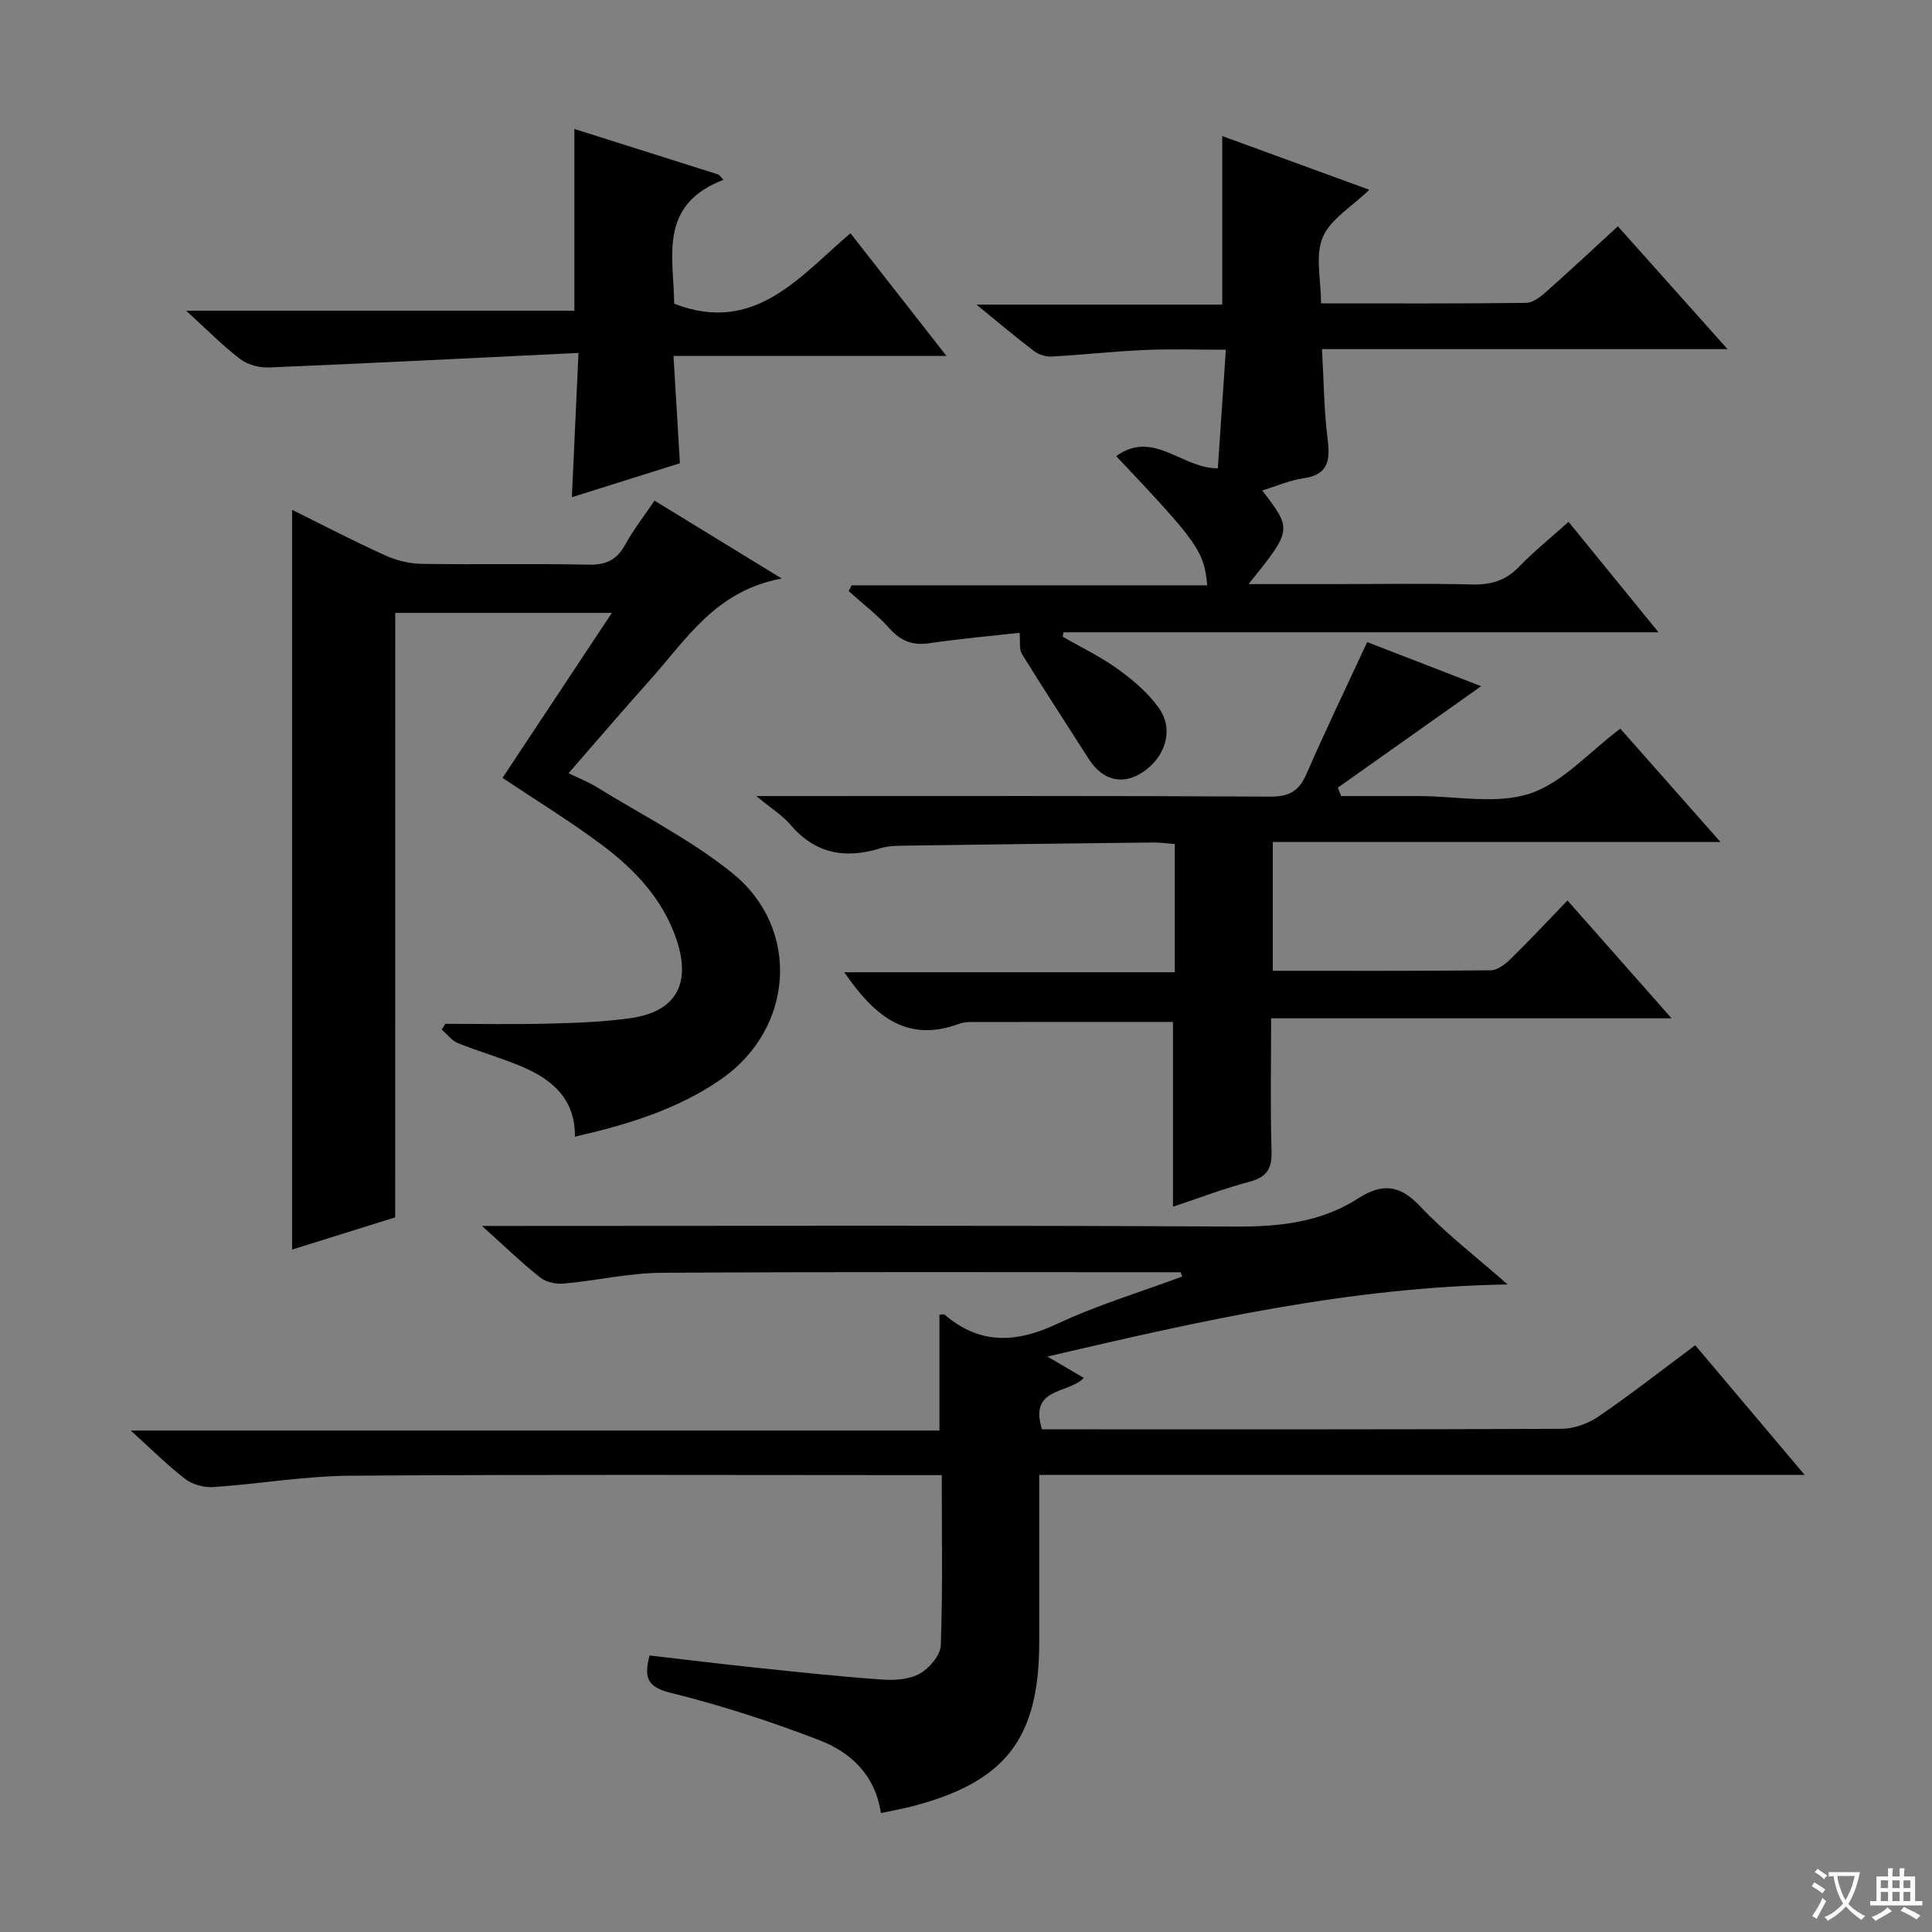
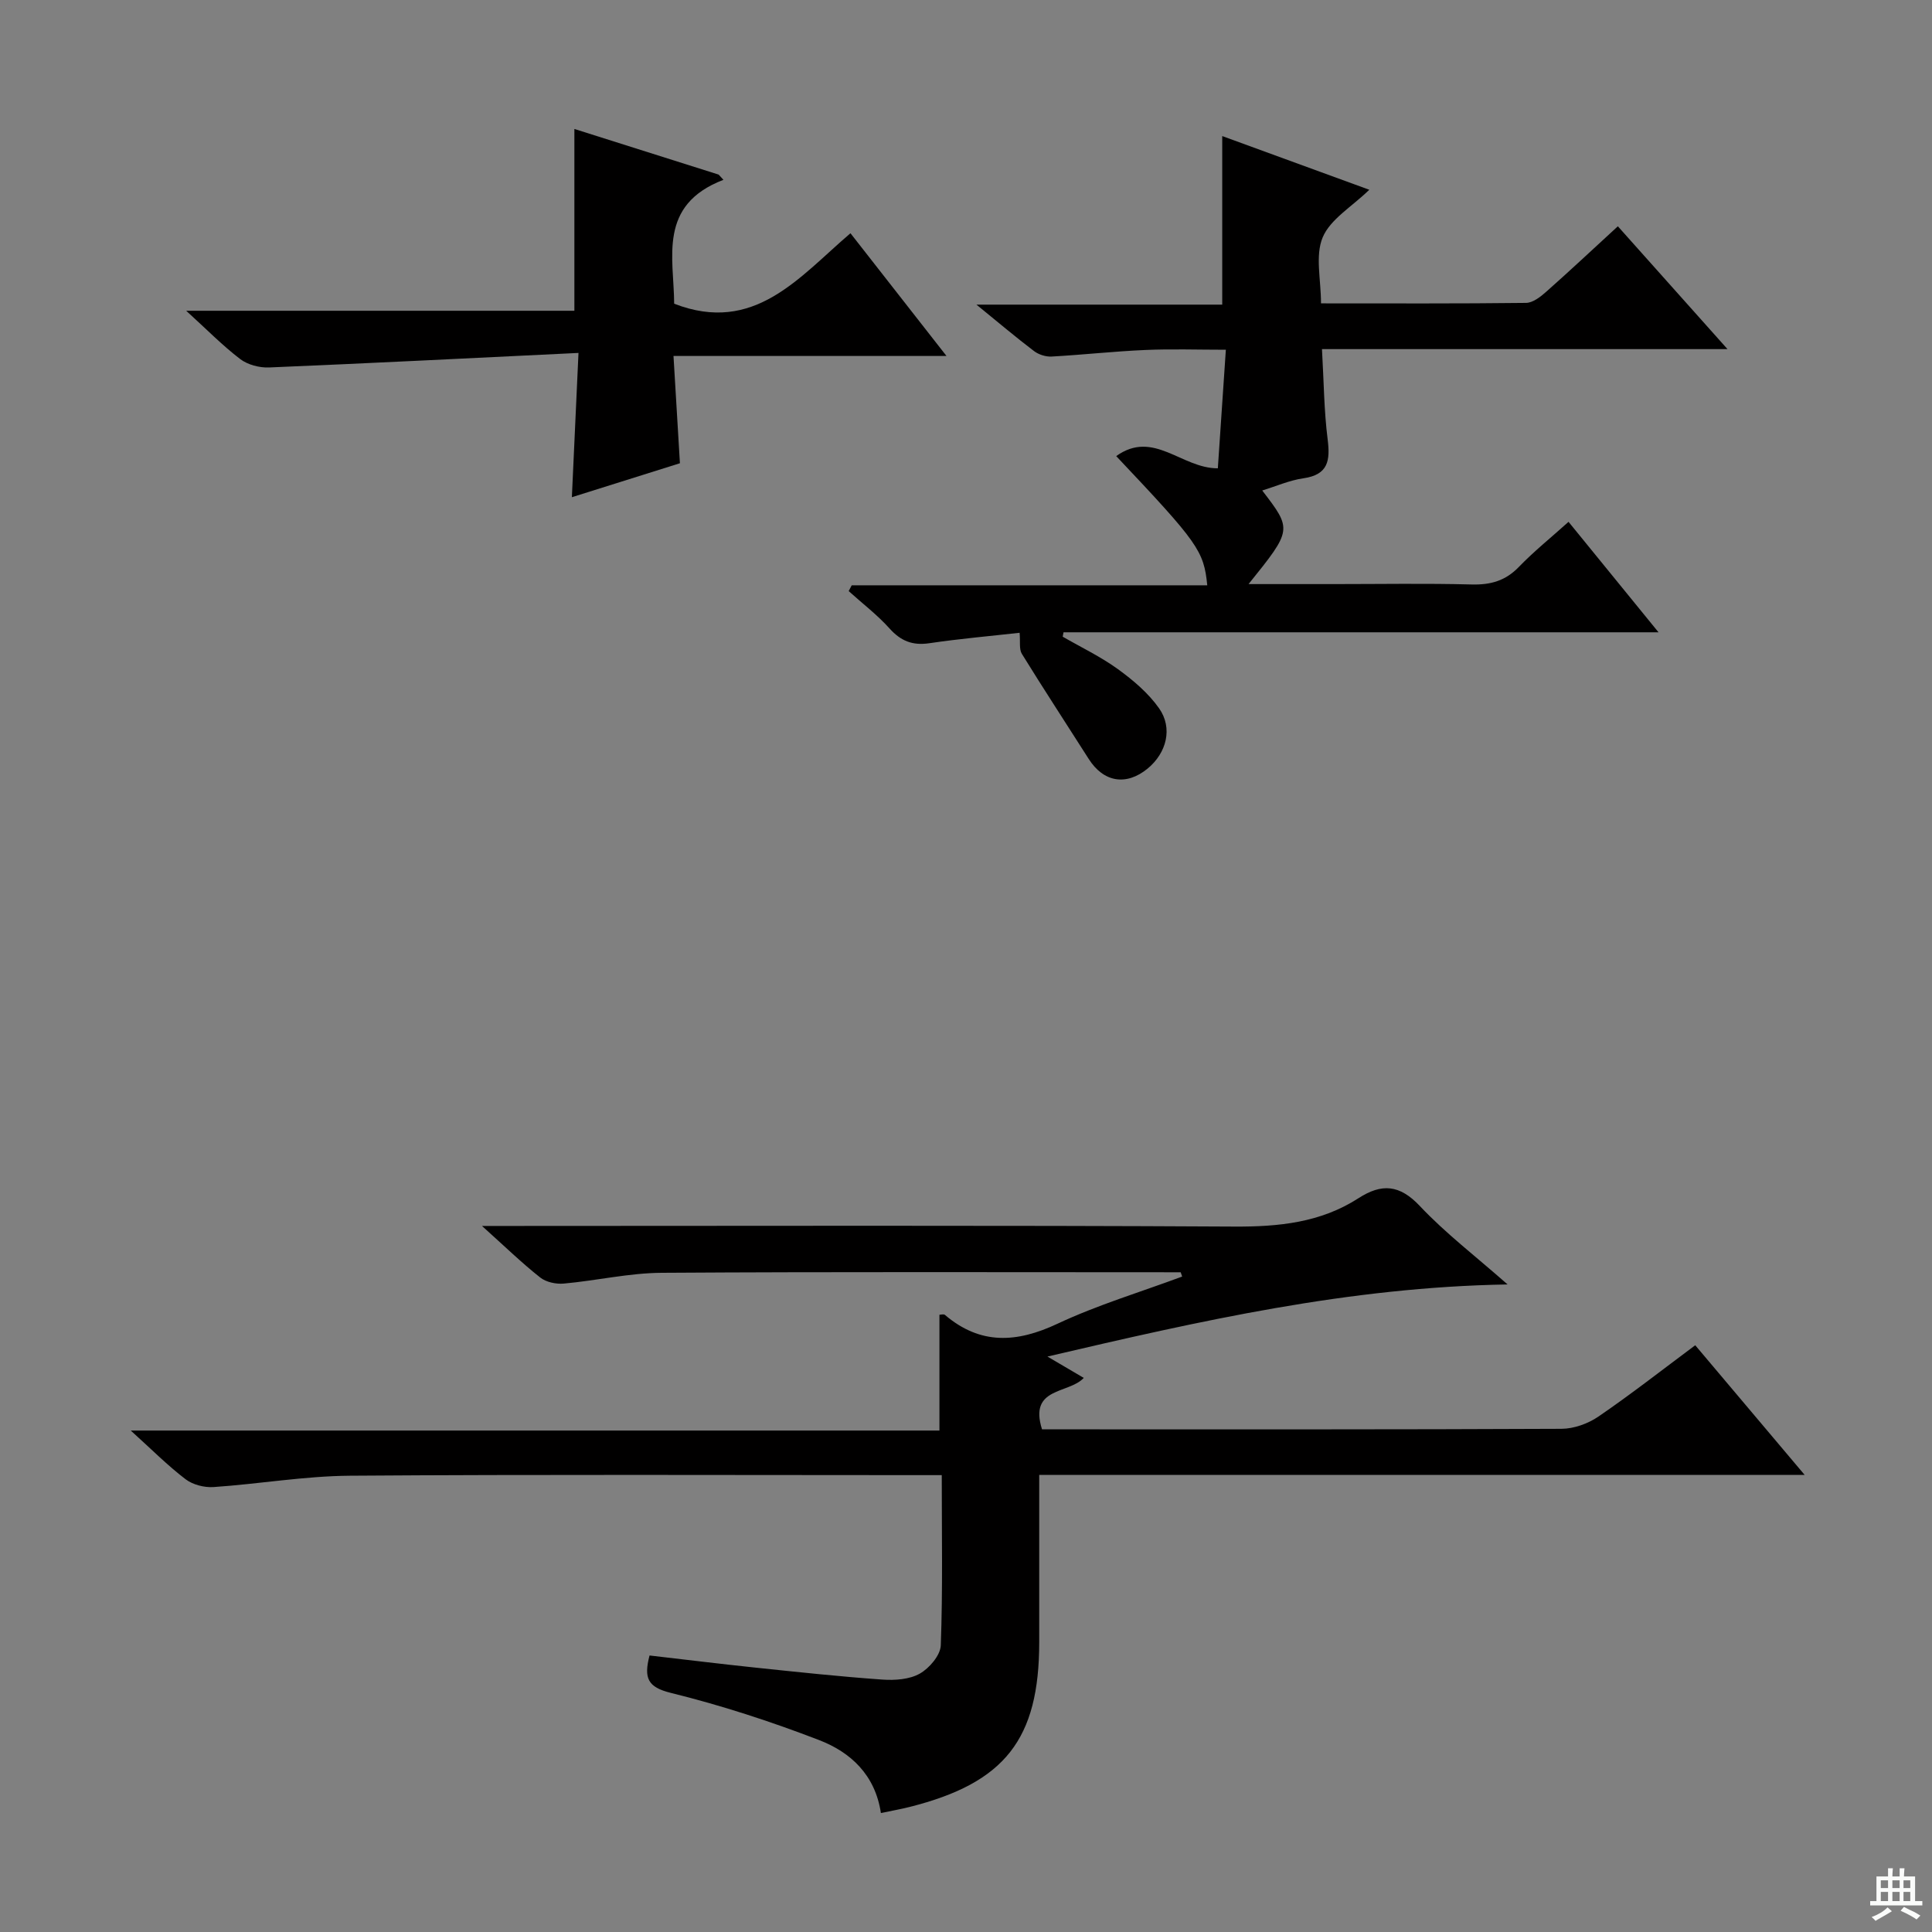
<svg xmlns="http://www.w3.org/2000/svg" enable-background="new 0 0 400 400" viewBox="0 0 400 400">
  <rect x="0" y="0" width="400" height="400" fill="#808080" stroke="none" />
-   <path d="m377.9 391.2c-.2.3-.4.5-.6.8-.7-.6-1.4-1-2.2-1.5.2-.3.4-.5.5-.8.6.4 1.4.8 2.3 1.5zm-1.8 6.1c-.2-.2-.5-.4-.9-.6.4-.6.8-1.2 1.2-1.9s.7-1.3.9-1.9c.3.3.5.5.8.7-.7 1.3-1.4 2.6-2 3.7zm2.2-9c-.3.3-.5.5-.6.8-.6-.6-1.3-1.1-2-1.5.3-.3.5-.5.6-.7.6.5 1.3.9 2 1.4zm.3.2v-.9h2 4.5c-.3 1.3-.6 2.5-1 3.6s-.9 2.1-1.4 3c.4.5 1 1 1.6 1.4s1.2.8 1.9 1.1c-.3.2-.5.4-.8.8-.4-.3-1-.7-1.6-1.2s-1.2-1.1-1.6-1.6c-.5.6-1.1 1.1-1.7 1.6s-1.4.9-2.1 1.4c-.1-.3-.3-.5-.7-.8.6-.2 1.2-.5 1.9-1s1.4-1.1 2-1.8c-.5-.8-.9-1.6-1.2-2.5s-.6-2-.8-3.2c-.4.1-.7.1-1 .1zm2.5 2.7c.3 1 .7 1.7 1 2.2.3-.5.6-1.1 1-2s.6-1.9.9-3h-3.2-.4c.1.9.3 1.8.7 2.8z" fill="#fafbfa" />
  <path d="m396.5 388.5v1.5 3.6h1.5v.9c-.4 0-1 0-1.7 0h-7.9c-.5 0-.9 0-1.2 0v-.9h1.3v-3.5c0-.7 0-1.2 0-1.6h2.4c0-.8 0-1.4 0-1.7h1c0 .3-.1.8-.1 1.7h1.5c0-.8 0-1.4 0-1.7h1c0 .3-.1.9-.1 1.7zm-8.2 9.2c-.2-.3-.5-.5-.8-.8.8-.3 1.4-.6 1.9-.9s1-.7 1.4-1.1c.3.3.6.5.9.8-1.6 1-2.8 1.6-3.4 2zm2.6-6.8v-1.6h-1.5v1.6zm0 2.7v-1.9h-1.5v1.9zm2.4-2.7v-1.6h-1.5v1.6zm0 2.7v-1.9h-1.5v1.9zm.2 2 .7-.8c.4.2.9.5 1.6.8s1.3.7 1.8 1c-.3.3-.5.5-.8.8-.4-.3-1.5-1-3.3-1.8zm2-4.7v-1.6h-1.4v1.6zm0 2.7v-1.9h-1.4v1.9z" fill="#fafbfa" />
  <g fill="#010000">
    <path d="m244.45 263.41c-35.82 0-71.64-.12-107.45.11-6.75.04-13.49 1.62-20.26 2.23-1.61.15-3.68-.29-4.9-1.26-3.78-2.98-7.25-6.36-12.05-10.67h6.28c49.82 0 99.65-.15 149.47.13 9.22.05 17.88-.82 25.71-5.87 4.82-3.11 8.52-2.84 12.72 1.62 5.28 5.61 11.48 10.34 18.16 16.23-32.95.56-63.58 7.53-95.27 14.93 3.13 1.84 5.31 3.12 7.52 4.42-3.11 3.36-11.43 1.84-8.64 10.65h5.07c34.16 0 68.32.05 102.48-.11 2.57-.01 5.5-1.07 7.64-2.53 6.7-4.58 13.11-9.6 20.05-14.77 7.39 8.75 14.62 17.32 22.66 26.85-53.37 0-105.69 0-158.48 0v34.61c0 20.11-7.09 29.15-26.8 34.12-1.89.48-3.81.81-5.98 1.27-1.18-7.92-6.29-12.6-12.78-15.1-10.02-3.86-20.31-7.21-30.73-9.78-4.77-1.18-5.61-3.04-4.39-7.74 7.23.83 14.56 1.74 21.91 2.51 8.76.92 17.52 1.86 26.3 2.48 2.58.18 5.6-.02 7.75-1.24 1.98-1.12 4.26-3.79 4.34-5.85.42-11.47.2-22.97.2-35.24-2.02 0-3.78 0-5.53 0-38.99 0-77.99-.16-116.98.12-9.42.07-18.82 1.71-28.25 2.35-1.92.13-4.31-.48-5.81-1.63-3.69-2.81-6.98-6.13-11.34-10.07h167.43c0-8.41 0-16.14 0-23.97.24 0 .87-.2 1.14.03 7.34 6.25 14.86 5.79 23.29 1.83 8.31-3.9 17.19-6.56 25.82-9.77-.09-.3-.2-.59-.3-.89z" />
-     <path d="m81.82 252.04c-6.65 2.08-13.99 4.37-21.34 6.67 0-51.2 0-101.87 0-153.15 6.58 3.25 12.86 6.53 19.32 9.45 2.33 1.05 5.04 1.69 7.59 1.73 11.49.18 22.99-.08 34.48.17 3.63.08 5.86-1.01 7.59-4.17 1.66-3.05 3.84-5.81 6.05-9.09 8.43 5.17 16.71 10.23 26.34 16.13-13.69 2.51-19.72 12.58-27.18 20.9-5.55 6.19-10.95 12.52-16.96 19.41 2.13 1.04 4.06 1.78 5.78 2.84 9.45 5.83 19.53 10.9 28.11 17.82 14.28 11.52 12.78 32.26-2.31 42.7-8.99 6.22-19.25 9.36-30.25 11.89.05-7.77-4.63-11.75-10.7-14.38-4.4-1.9-9.06-3.19-13.51-4.98-1.29-.52-2.26-1.86-3.38-2.82.25-.4.51-.79.76-1.19 7.11 0 14.22.14 21.32-.04 5.64-.14 11.31-.34 16.88-1.11 9.58-1.33 12.8-7.15 9.59-16.48-2.83-8.22-8.55-14.28-15.25-19.31-6.5-4.88-13.46-9.13-20.71-13.98 7.26-10.95 14.73-22.22 22.64-34.16-15.49 0-30.27 0-44.85 0-.01 41.65-.01 83.05-.01 125.15z" />
    <path d="m253.05 28.17c9.7 3.54 19.78 7.22 30.45 11.12-3.65 3.54-8.08 6.1-9.65 9.85-1.59 3.78-.35 8.75-.35 13.67 14.54 0 28.5.07 42.46-.1 1.41-.02 2.99-1.26 4.16-2.3 4.86-4.3 9.59-8.74 14.84-13.56 7.37 8.25 14.62 16.37 22.7 25.43-28.51 0-55.99 0-83.96 0 .39 6.73.42 12.73 1.17 18.64.56 4.42.15 7.37-5.04 8.11-2.86.41-5.59 1.63-8.5 2.52 6.23 8.12 6.23 8.12-2.83 19.38h17.69c9.5 0 19-.17 28.5.08 3.92.1 6.99-.75 9.77-3.63 3.11-3.22 6.63-6.05 10.29-9.34 6.07 7.45 12.02 14.75 18.63 22.87-41.64 0-82.42 0-123.19 0-.06.3-.11.61-.17.91 3.83 2.21 7.86 4.13 11.42 6.71 3.16 2.29 6.31 4.96 8.53 8.11 2.9 4.11 1.55 9.25-2.35 12.47-4.43 3.65-9.14 2.87-12.22-1.99-4.61-7.25-9.32-14.43-13.83-21.74-.61-.98-.3-2.53-.47-4.37-5.94.67-12.33 1.22-18.67 2.16-3.5.52-5.93-.45-8.28-3.07-2.53-2.82-5.61-5.16-8.44-7.72.21-.4.42-.8.63-1.2h73.61c-.71-7.16-1.87-8.77-18.85-26.75 7.73-5.55 13.51 2.56 21.04 2.53.52-7.74 1.07-15.76 1.66-24.55-5.81 0-11.27-.19-16.7.05-6.47.28-12.91 1-19.37 1.36-1.2.07-2.68-.4-3.64-1.13-3.71-2.81-7.26-5.82-11.93-9.62h50.89c0-12.09 0-23.46 0-34.9z" />
-     <path d="m263.52 200.99c15.22 0 30.18.06 45.13-.1 1.38-.02 2.98-1.24 4.08-2.32 3.92-3.84 7.67-7.85 11.8-12.14 7.16 8.1 13.96 15.81 21.55 24.4-28.06 0-55.17 0-82.91 0 0 9.65-.18 18.59.09 27.53.11 3.63-1.01 5.35-4.55 6.3-5.44 1.46-10.74 3.47-15.86 5.18 0-12.75 0-25.43 0-38.26-13.85 0-27.93-.01-42.01.02-.82 0-1.68.15-2.44.43-11.03 4.01-17.66-2.13-23.6-10.73h68.43c0-9.13 0-17.68 0-26.55-1.67-.12-3.12-.34-4.57-.32-16.98.19-33.95.4-50.93.65-1.82.03-3.74.01-5.45.54-7.3 2.28-13.52 1.15-18.66-4.91-1.58-1.86-3.77-3.2-7.03-5.89h6.48c33.32 0 66.64-.08 99.96.11 3.98.02 5.96-1.22 7.5-4.77 3.9-8.97 8.16-17.79 12.53-27.22 7.96 3.08 16.05 6.21 23.59 9.13-9.82 6.96-19.74 13.98-29.67 21.01.23.58.46 1.16.7 1.74h13.7 2.5c7.66 0 15.9 1.76 22.83-.51 6.77-2.21 12.19-8.53 18.76-13.45 6.39 7.23 13.13 14.86 20.74 23.47-31.64 0-61.99 0-92.69 0z" />
    <path d="m149.78 37.23c-13.64 5.23-10.25 16.15-10.2 25.65 16.61 6.43 25.88-5.53 36.5-14.59 6.66 8.52 12.99 16.6 19.88 25.41-19.04 0-37.36 0-56.52 0 .46 7.64.88 14.66 1.33 22.21-7.29 2.29-14.79 4.65-22.37 7.03.45-9.7.88-19.07 1.37-29.87-21.97 1.06-43.02 2.13-64.07 3.01-1.99.08-4.42-.56-5.97-1.74-3.68-2.81-6.96-6.16-11.18-10h80.37c0-12.77 0-24.94 0-37.64 9.81 3.1 19.84 6.28 29.87 9.45.33.36.66.72.99 1.08z" />
  </g>
</svg>